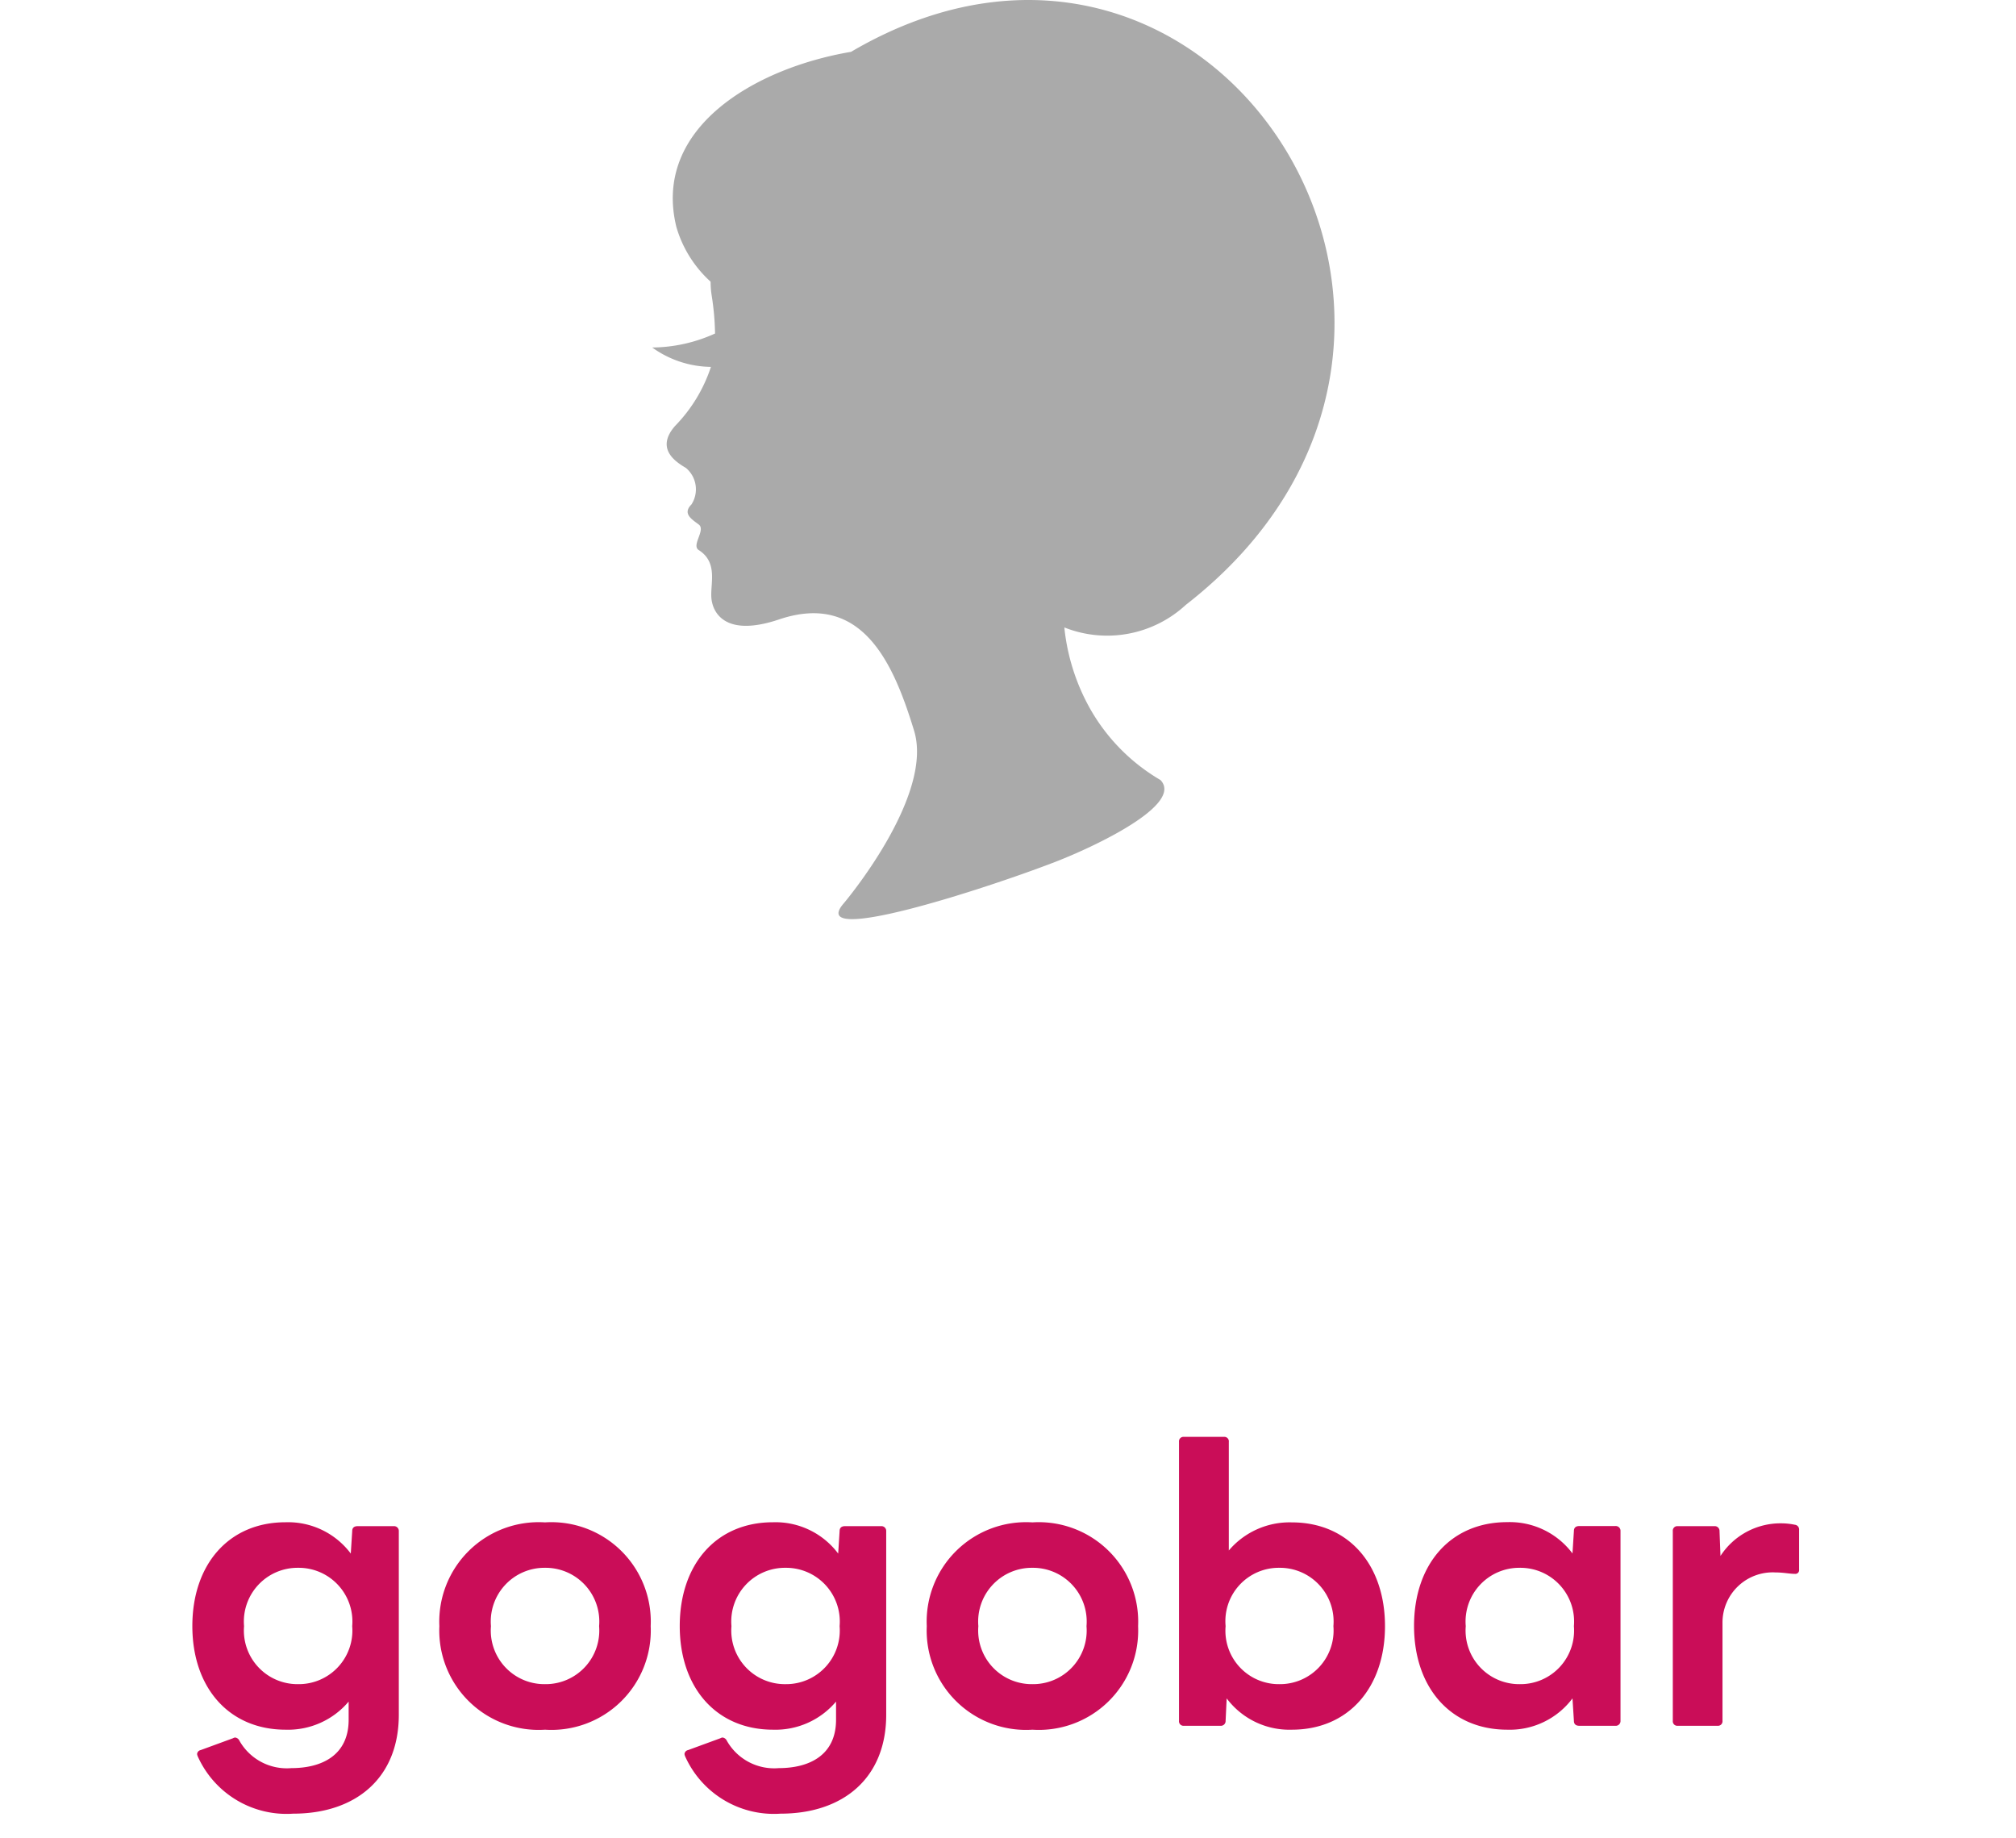
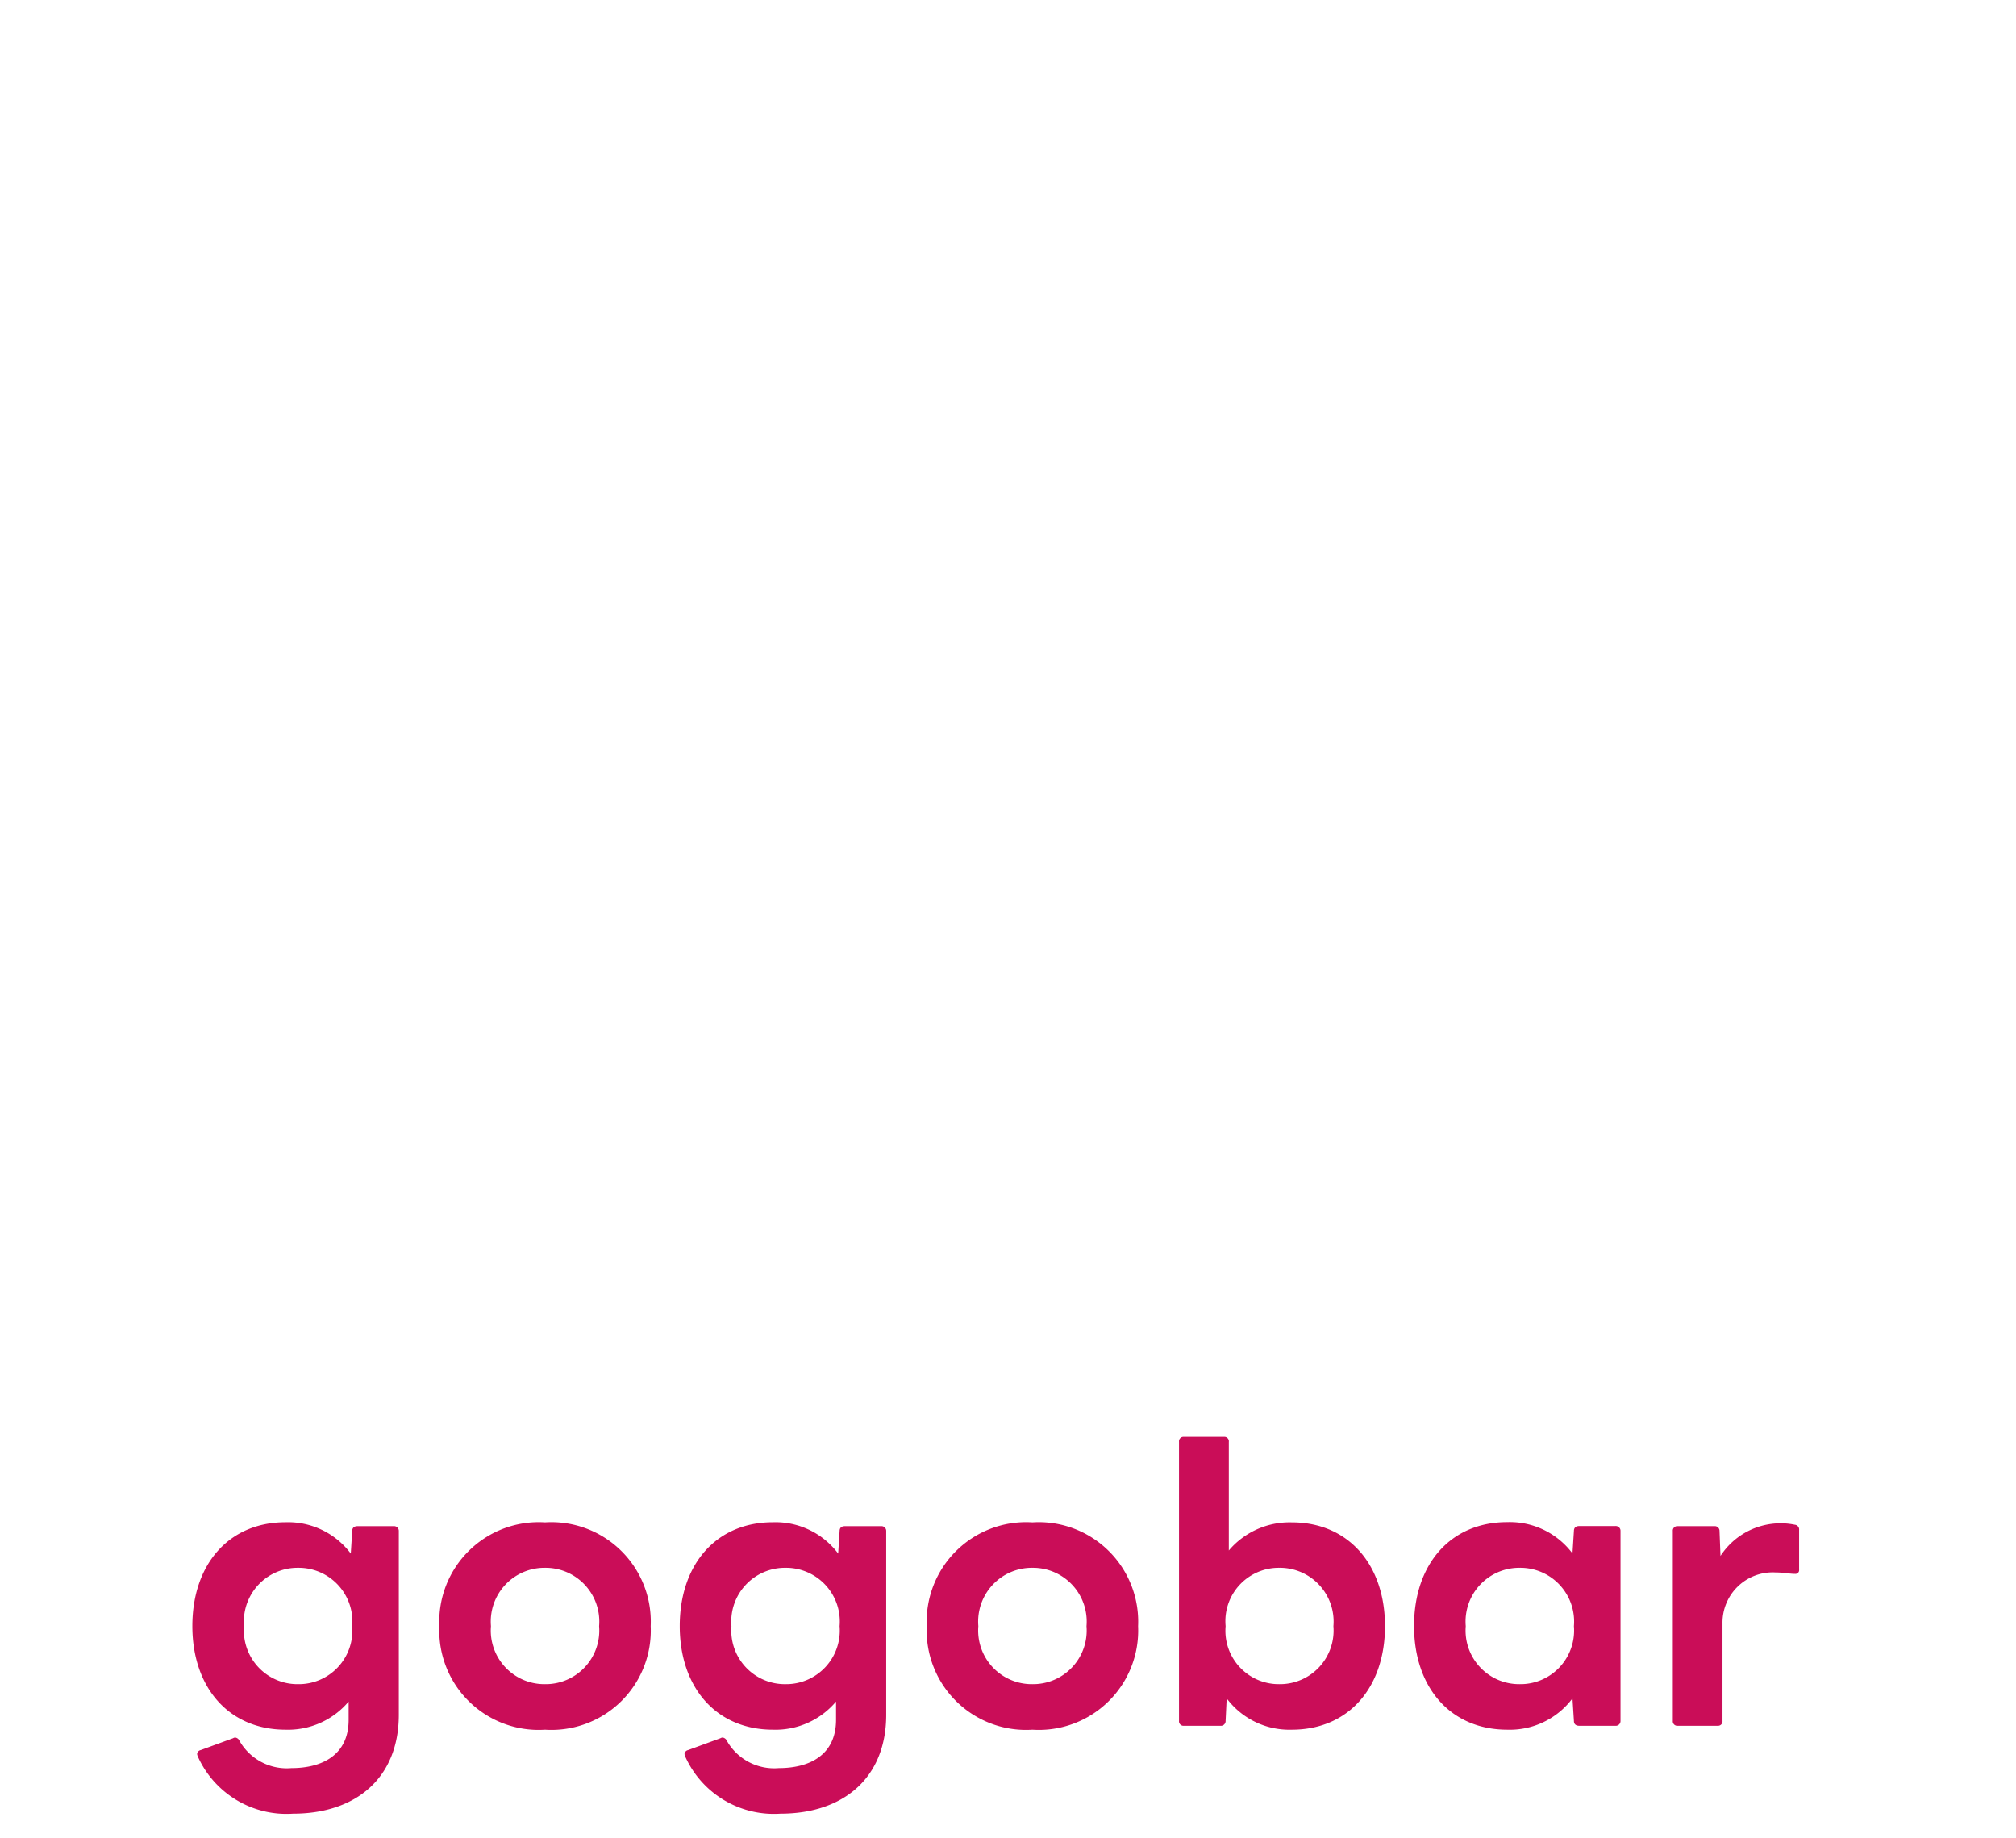
<svg xmlns="http://www.w3.org/2000/svg" width="68" height="62" viewBox="0 0 68 62">
  <defs>
    <style>.a{fill:#aaa;}.b{fill:#ca0d58;}.c{fill:none;}</style>
  </defs>
  <g transform="translate(-299 -115)">
    <g transform="translate(255.057 115)">
-       <path class="a" d="M72.649,1.748c-3.273.555-6.709,2.586-5.891,5.909A3.984,3.984,0,0,0,67.912,9.5a3.065,3.065,0,0,0,.031.434,9.14,9.14,0,0,1,.119,1.314,5.21,5.21,0,0,1-2.119.472,3.455,3.455,0,0,0,1.98.654,5.161,5.161,0,0,1-1.211,1.993c-.688.786.062,1.231.369,1.416a.941.941,0,0,1,.185,1.23c-.308.308,0,.493.246.677s-.26.7,0,.862c.677.431.369,1.17.431,1.662s.507,1.274,2.278.677c2.832-.954,3.878,1.539,4.555,3.755s-2.37,5.816-2.37,5.816c-1.293,1.477,4.709-.461,7.109-1.385,1.318-.507,4.371-1.939,3.57-2.77a6.487,6.487,0,0,1-2.37-2.4,7.062,7.062,0,0,1-.872-2.746,3.909,3.909,0,0,0,4.1-.763C95.581,11.35,84.922-5.454,72.649,1.748Z" transform="translate(0 0)" />
-     </g>
+       </g>
    <path class="b" d="M3.888,3.408C6,3.408,7.452,2.208,7.452.072V-6.12a.161.161,0,0,0-.18-.168H6.06c-.108,0-.18.048-.18.168l-.048.756a2.643,2.643,0,0,0-2.2-1.056c-1.92,0-3.144,1.428-3.144,3.5S1.716.576,3.636.576A2.672,2.672,0,0,0,5.76-.372V.24c0,1.188-.888,1.632-1.932,1.632A1.835,1.835,0,0,1,2.076.948.184.184,0,0,0,1.932.84.171.171,0,0,0,1.86.864l-1.092.4a.15.15,0,0,0-.12.132.305.305,0,0,0,.024.084A3.281,3.281,0,0,0,3.888,3.408ZM2.232-2.916A1.812,1.812,0,0,1,4.056-4.884,1.812,1.812,0,0,1,5.88-2.916,1.808,1.808,0,0,1,4.056-.96,1.808,1.808,0,0,1,2.232-2.916ZM12.384.576a3.351,3.351,0,0,0,3.564-3.492,3.354,3.354,0,0,0-3.564-3.5,3.354,3.354,0,0,0-3.564,3.5A3.351,3.351,0,0,0,12.384.576ZM10.56-2.916a1.812,1.812,0,0,1,1.824-1.968,1.812,1.812,0,0,1,1.824,1.968A1.808,1.808,0,0,1,12.384-.96,1.808,1.808,0,0,1,10.56-2.916Zm9.768,6.324c2.112,0,3.564-1.2,3.564-3.336V-6.12a.161.161,0,0,0-.18-.168H22.5c-.108,0-.18.048-.18.168l-.048.756a2.643,2.643,0,0,0-2.2-1.056c-1.92,0-3.144,1.428-3.144,3.5S18.156.576,20.076.576A2.672,2.672,0,0,0,22.2-.372V.24c0,1.188-.888,1.632-1.932,1.632A1.835,1.835,0,0,1,18.516.948.184.184,0,0,0,18.372.84.171.171,0,0,0,18.3.864l-1.092.4a.15.15,0,0,0-.12.132.305.305,0,0,0,.024.084A3.281,3.281,0,0,0,20.328,3.408ZM18.672-2.916A1.812,1.812,0,0,1,20.5-4.884,1.812,1.812,0,0,1,22.32-2.916,1.808,1.808,0,0,1,20.5-.96,1.808,1.808,0,0,1,18.672-2.916ZM28.824.576a3.351,3.351,0,0,0,3.564-3.492,3.354,3.354,0,0,0-3.564-3.5,3.354,3.354,0,0,0-3.564,3.5A3.351,3.351,0,0,0,28.824.576ZM27-2.916a1.812,1.812,0,0,1,1.824-1.968,1.812,1.812,0,0,1,1.824,1.968A1.808,1.808,0,0,1,28.824-.96,1.808,1.808,0,0,1,27-2.916ZM37.572.576c1.92,0,3.144-1.428,3.144-3.492s-1.224-3.5-3.144-3.5a2.689,2.689,0,0,0-2.124.948v-3.66A.152.152,0,0,0,35.28-9.3H33.936a.152.152,0,0,0-.168.168V.276a.152.152,0,0,0,.168.168H35.16a.161.161,0,0,0,.18-.168l.036-.756A2.643,2.643,0,0,0,37.572.576ZM35.34-2.916a1.8,1.8,0,0,1,1.812-1.968,1.812,1.812,0,0,1,1.824,1.968A1.808,1.808,0,0,1,37.152-.96,1.8,1.8,0,0,1,35.34-2.916Zm9.5,3.492A2.643,2.643,0,0,0,47.04-.48l.048.756c0,.12.072.168.18.168H48.48a.161.161,0,0,0,.18-.168v-6.4a.161.161,0,0,0-.18-.168H47.268c-.108,0-.18.048-.18.168l-.048.756a2.643,2.643,0,0,0-2.2-1.056c-1.92,0-3.144,1.428-3.144,3.5S42.924.576,44.844.576Zm-1.4-3.492a1.812,1.812,0,0,1,1.824-1.968,1.812,1.812,0,0,1,1.824,1.968A1.808,1.808,0,0,1,45.264-.96,1.808,1.808,0,0,1,43.44-2.916ZM50.592.444h1.344A.152.152,0,0,0,52.1.276V-3.036A1.693,1.693,0,0,1,53.88-4.728c.276,0,.48.048.66.048a.127.127,0,0,0,.144-.144V-6.156a.161.161,0,0,0-.144-.18,2.31,2.31,0,0,0-.456-.048,2.415,2.415,0,0,0-2.052,1.1L52-6.12a.161.161,0,0,0-.18-.168H50.592a.152.152,0,0,0-.168.168v6.4A.152.152,0,0,0,50.592.444Z" transform="translate(305 172.76)" />
-     <rect class="c" width="68" height="62" transform="translate(299 115)" />
  </g>
</svg>